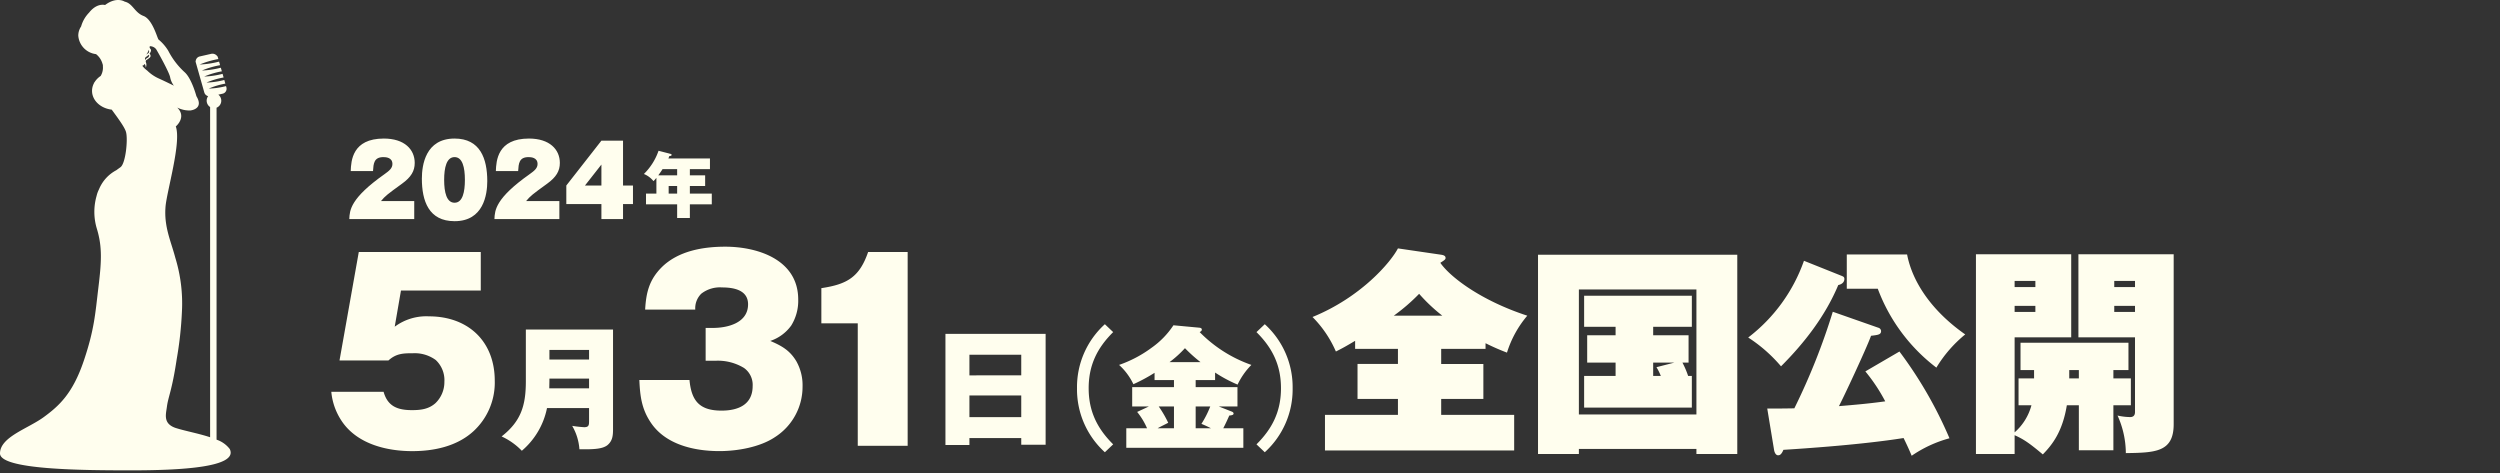
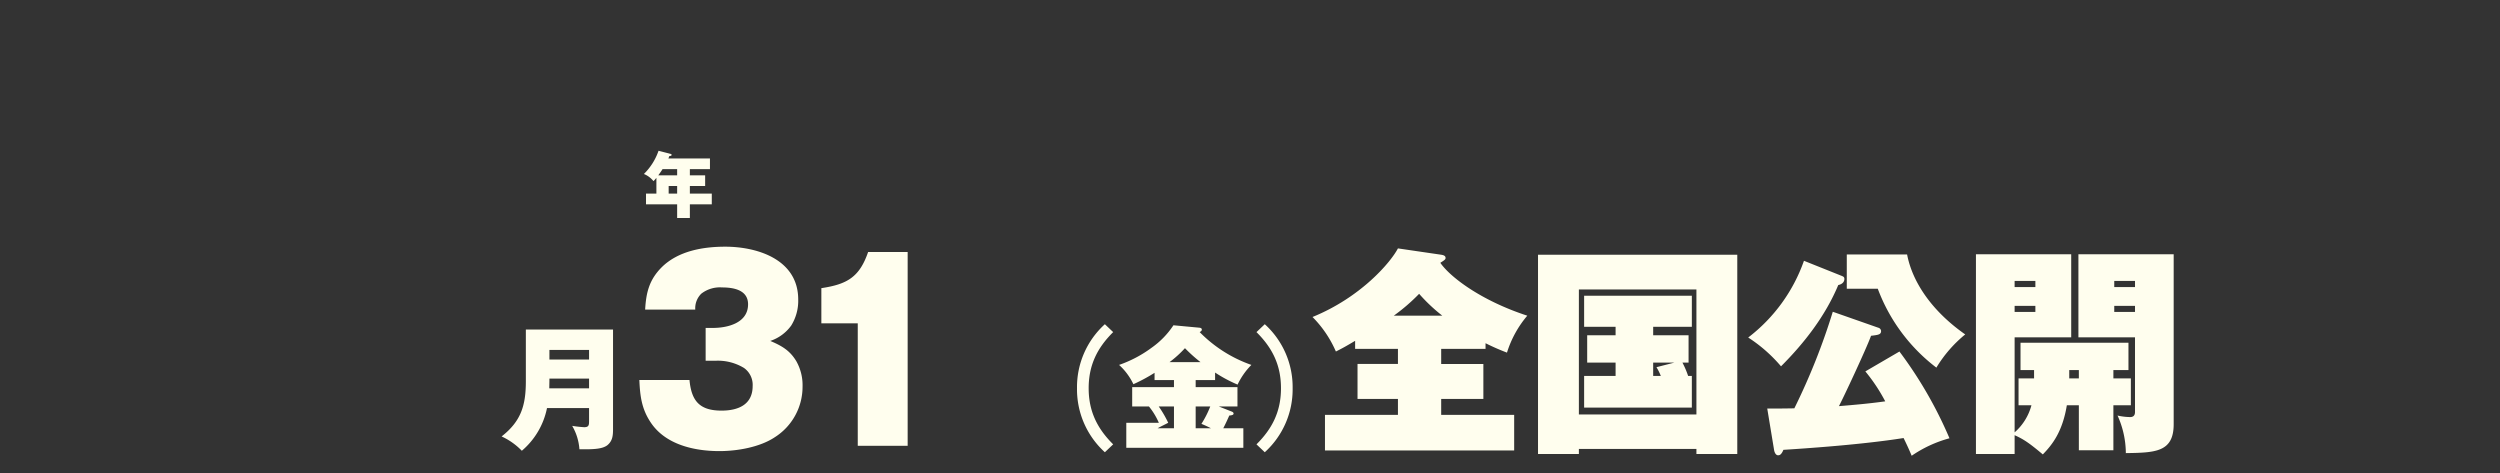
<svg xmlns="http://www.w3.org/2000/svg" width="560" height="106" viewBox="0 0 560 106">
  <rect x="0" y="0" width="560" height="106" fill="#333333" stroke="none" />
  <g transform="translate(-543 -1022.999)">
    <rect width="560" height="106" transform="translate(543 1023)" fill="none" />
    <path d="M-4148.63-1212.658c-4.013.637-12.137,1.714-26.919,2.644-.39.929-.734,1.223-1.173,1.223-.636,0-.88-.88-.929-1.271l-1.518-9.2c2.5,0,3.083,0,6.068-.049a144.823,144.823,0,0,0,8.614-21.632l10.18,3.572a.827.827,0,0,1,.637.734c0,.833-.687.882-2.251,1.077-1.077,2.986-6.411,14.34-7.194,15.76,3.573-.294,6.9-.589,10.375-1.077a38.788,38.788,0,0,0-4.454-6.706l7.635-4.453a93.371,93.371,0,0,1,11.209,19.432,27.745,27.745,0,0,0-8.468,3.915C-4147.258-1209.721-4147.6-1210.553-4148.63-1212.658Zm24.872-.635v4.209h-8.664v-44.735h21.34v18.6h-12.676v21.291a12.246,12.246,0,0,0,3.769-6.069h-2.889v-6.02h3.476v-1.86h-3.034V-1234h24.178v6.118h-3.377v1.86h3.916v6.02h-3.916v10.082h-7.734V-1220h-2.691c-.979,5.97-3.279,8.858-5.383,11.011C-4120.578-1211.628-4121.8-1212.412-4123.759-1213.293Zm12.235-12.725h2.153v-1.86h-2.153Zm-12.235-14.879h4.649v-1.37h-4.649Zm0-5.579h4.649v-1.371h-4.649Zm-71.277,37.393v-1.126h-26.33v1.126h-9.153v-44.636h44.635v44.636Zm-26.33-8.859h26.33v-28h-26.33Zm120.658.244a13.09,13.09,0,0,0,2.837.344c.441,0,1.078-.147,1.078-1.126v-16.739h-12.676v-18.6h21.339v38.078c0,6.265-4.161,6.363-10.718,6.46A20.535,20.535,0,0,0-4100.707-1217.7Zm-.734-23.2h4.649v-1.37h-4.649Zm0-5.579h4.649v-1.371h-4.649Zm-176.8,36.609v-7.978h16.346v-3.571h-9.053v-7.831h9.053v-3.377h-9.592v-1.812c-2.1,1.272-3.23,1.86-4.306,2.4a25.145,25.145,0,0,0-5.238-7.732c10.817-4.405,17.473-12.187,19.136-15.368l9.69,1.42c.638.1.981.293.981.734,0,.342-.343.538-1.175,1.075,2.154,3.133,9,8.418,19.479,11.845a23.648,23.648,0,0,0-4.551,8.272,50.375,50.375,0,0,1-4.8-2.106v1.273h-9.936v3.377h9.448v7.831h-9.448v3.571h16.348v7.978Zm15.417-30.2h10.864a37.977,37.977,0,0,1-5.188-4.895A42.072,42.072,0,0,1-4262.826-1240.065Zm42.634,20.6v-7.1h7.048v-2.985h-6.362v-6.118h6.362v-1.909h-7.048v-6.949h24.129v6.949h-8.662v1.909h7.928v6.118h-1.37a20.307,20.307,0,0,1,1.273,2.985h.831v7.1Zm15.467-7.1h1.714a12.058,12.058,0,0,0-.98-1.958l4.013-1.027h-4.747Zm50.319-19.528h-6.95v-7.684h13.508c1.176,6.167,5.53,12.677,13.02,17.914a28.81,28.81,0,0,0-6.46,7.438A39.6,39.6,0,0,1-4154.405-1246.085Zm-29.023,10.915a37.131,37.131,0,0,0,12.481-17.18l8.32,3.328c.49.2.734.294.734.734,0,.783-.636,1.225-1.369,1.371-2.888,6.9-7.538,12.921-12.824,18.207A33.438,33.438,0,0,0-4183.429-1235.171Z" transform="translate(5118.033 2333.776)" fill="#fffeee" />
    <g transform="translate(-84 25.361)">
-       <path d="M35.694-34.776v-8.64H8.37l-4.32,24.3H15.012c1.728-1.566,3.294-1.62,5.508-1.62A7.978,7.978,0,0,1,25.6-19.224a6.167,6.167,0,0,1,1.944,4.86,6.569,6.569,0,0,1-2,4.806C24.03-8.208,22.248-7.992,20.3-7.992c-3.186,0-5.454-.81-6.372-4.1H2.214a14.067,14.067,0,0,0,2.7,7.074c3.51,4.7,9.828,6.21,15.444,6.21,4.86,0,9.99-1.08,13.662-4.428a14.793,14.793,0,0,0,4.806-11.34C38.826-23.436,32.832-29,24.084-29a11.84,11.84,0,0,0-7.668,2.322l1.4-8.1Z" transform="translate(699 1097.5)" fill="#fffeee" />
      <path d="M17.064-19.062H19.44a11.261,11.261,0,0,1,6.21,1.62,4.641,4.641,0,0,1,1.944,4.05c0,4.212-3.294,5.508-6.966,5.508-4.914,0-6.75-2.16-7.182-6.858H2.214c.162,3.564.486,6.426,2.538,9.5,3.294,4.968,9.72,6.426,15.39,6.426,4,0,9.018-.864,12.366-3.078a13.38,13.38,0,0,0,6.264-11.394,10.92,10.92,0,0,0-1.4-5.67c-1.458-2.43-3.294-3.456-5.832-4.536a9.442,9.442,0,0,0,4.7-3.456A10.529,10.529,0,0,0,37.8-32.778c0-8.856-8.964-11.826-16.362-11.826-5.022,0-10.53.972-14.2,4.59-2.808,2.808-3.51,5.67-3.726,9.5H14.742a4.56,4.56,0,0,1,1.35-3.564,6.79,6.79,0,0,1,4.644-1.4c2.538,0,5.832.54,5.832,3.78,0,4.158-4.536,5.292-7.884,5.292h-1.62ZM51.138,0H62.316V-43.416H53.46c-1.944,5.67-4.752,7.236-10.476,8.1v7.884h8.154Z" transform="translate(768 1097.5)" fill="#fffeee" />
      <path d="M19.95-6.96v2.94c0,.87-.06,1.35-1.08,1.35a25.618,25.618,0,0,1-2.7-.3,12.07,12.07,0,0,1,1.62,5.25h1.29c2.25,0,3.96-.15,4.95-.9,1.2-.96,1.29-2.22,1.29-3.63V-24.54H5.79v11.58C5.79-7.59,4.74-4.02.36-.6A15.009,15.009,0,0,1,4.89,2.61a16.917,16.917,0,0,0,5.64-9.57Zm0-10.86H11.07v-2.16h8.88Zm0,6.45H11.04c0-.63.03-1.23.03-1.86v-.33h8.88Z" transform="translate(739 1096)" fill="#fffeee" />
-       <path d="M20.76-.24v1.5h5.46V-23.58H3.78V1.32H9.15V-.24Zm0-14.04H9.15V-18.9H20.76Zm0,9.36H9.15V-9.78H20.76Z" transform="translate(835 1096)" fill="#fffeee" />
-       <path d="M26.49-25.74A19.011,19.011,0,0,0,20.25-11.4,19.011,19.011,0,0,0,26.49,2.94l1.86-1.77c-3.6-3.57-5.49-7.44-5.49-12.57s1.89-9,5.49-12.57ZM46.83-13.23h4.35v-1.68a31.25,31.25,0,0,0,5.04,2.7,15.846,15.846,0,0,1,3.09-4.41,30.18,30.18,0,0,1-11.58-7.35c.21-.12.48-.3.48-.54,0-.33-.27-.42-.57-.45l-5.79-.54a18.83,18.83,0,0,1-4.86,5.01,27.193,27.193,0,0,1-7.32,3.87,13.77,13.77,0,0,1,3.21,4.32,37.769,37.769,0,0,0,4.74-2.55v1.62h4.35v1.59H32.61v4.32h3.75L33.72-6.09a15.692,15.692,0,0,1,2.22,3.66H31.29V1.95H57.51V-2.43h-4.5c.54-1.05.87-1.77,1.35-2.85.69-.06.96-.18.96-.45,0-.15-.09-.3-.36-.42L51.99-7.32h4.2v-4.32H46.83Zm1.08-4.02H40.98a24.371,24.371,0,0,0,3.45-3.12A34.045,34.045,0,0,0,47.91-17.25ZM46.83-2.43V-7.32H50.1a21.666,21.666,0,0,1-1.98,3.9c.72.3,1.44.63,2.13.99Zm-4.86,0H38.31c.78-.45,1.59-.81,2.37-1.23a24.76,24.76,0,0,0-2.13-3.66h3.42ZM62.31,2.94A19.011,19.011,0,0,0,68.55-11.4a19.011,19.011,0,0,0-6.24-14.34l-1.86,1.77c3.6,3.57,5.49,7.44,5.49,12.57s-1.89,9-5.49,12.57Z" transform="translate(848 1096)" fill="#fffeee" />
+       <path d="M26.49-25.74A19.011,19.011,0,0,0,20.25-11.4,19.011,19.011,0,0,0,26.49,2.94l1.86-1.77c-3.6-3.57-5.49-7.44-5.49-12.57s1.89-9,5.49-12.57ZM46.83-13.23h4.35v-1.68a31.25,31.25,0,0,0,5.04,2.7,15.846,15.846,0,0,1,3.09-4.41,30.18,30.18,0,0,1-11.58-7.35c.21-.12.48-.3.48-.54,0-.33-.27-.42-.57-.45l-5.79-.54a18.83,18.83,0,0,1-4.86,5.01,27.193,27.193,0,0,1-7.32,3.87,13.77,13.77,0,0,1,3.21,4.32,37.769,37.769,0,0,0,4.74-2.55v1.62h4.35v1.59H32.61v4.32h3.75a15.692,15.692,0,0,1,2.22,3.66H31.29V1.95H57.51V-2.43h-4.5c.54-1.05.87-1.77,1.35-2.85.69-.06.96-.18.96-.45,0-.15-.09-.3-.36-.42L51.99-7.32h4.2v-4.32H46.83Zm1.08-4.02H40.98a24.371,24.371,0,0,0,3.45-3.12A34.045,34.045,0,0,0,47.91-17.25ZM46.83-2.43V-7.32H50.1a21.666,21.666,0,0,1-1.98,3.9c.72.3,1.44.63,2.13.99Zm-4.86,0H38.31c.78-.45,1.59-.81,2.37-1.23a24.76,24.76,0,0,0-2.13-3.66h3.42ZM62.31,2.94A19.011,19.011,0,0,0,68.55-11.4a19.011,19.011,0,0,0-6.24-14.34l-1.86,1.77c3.6,3.57,5.49,7.44,5.49,12.57s-1.89,9-5.49,12.57Z" transform="translate(848 1096)" fill="#fffeee" />
    </g>
-     <path d="M51.466,100.582a6.258,6.258,0,0,0-2.956-2.1V24.125a1.681,1.681,0,0,0,1.054-1.572,1.7,1.7,0,0,0-.658-1.348L49.8,21a1.142,1.142,0,0,0,.923-1.393l-.091-.321a17.362,17.362,0,0,1-3.874.557,16.747,16.747,0,0,1,3.716-1.112l-.231-.817a18.041,18.041,0,0,1-3.992.58,17.544,17.544,0,0,1,3.834-1.14l-.23-.812a18.87,18.87,0,0,1-4.112.6,18.42,18.42,0,0,1,3.952-1.168l-.229-.807a19.664,19.664,0,0,1-4.231.628A19.081,19.081,0,0,1,49.3,14.6l-.227-.8a20.428,20.428,0,0,1-4.35.651,19.944,19.944,0,0,1,4.187-1.226l-.169-.6-.041.009a1.333,1.333,0,0,0-1.435-.566l-2.474.564a1.172,1.172,0,0,0-.958,1.112l-.041.01,1.979,6.979a1.2,1.2,0,0,0,.852.806,1.709,1.709,0,0,0,.442,2.436V97.942c-2.665-.881-5.842-1.452-7.845-2.122-2.725-1-2.05-3.026-1.828-4.744.288-2.22,1.142-3.595,2.19-10.634a82.227,82.227,0,0,0,1.169-10.627A34.845,34.845,0,0,0,39.277,57.76c-.975-3.72-2.57-6.94-2.2-11.452.286-3.5,3.586-14.44,2.3-17.987,0,0,2.518-2.072.314-4.234a6.053,6.053,0,0,0,2.94.658s3.146-.284,1.363-3.2c0,0-1.049-3.952-2.624-5.363a16.864,16.864,0,0,1-3.672-4.8,9.948,9.948,0,0,0-2.2-2.54c-.315-.47-1.364-4.517-3.359-5.271S29.722.75,27.94.373c0,0-1.786-1.222-4.408.753,0,0-1.783-.564-3.568,1.693a7.2,7.2,0,0,0-1.792,3.1,3.694,3.694,0,0,0-.638,2.057,4.511,4.511,0,0,0,3.975,4.147,4.121,4.121,0,0,1,1.442,2.143l0-.011a1.518,1.518,0,0,1,.1.677c.006.08.011.159.011.241a3.644,3.644,0,0,1-.512,1.843,4.508,4.508,0,0,0-1.416,1.475c-.04.026-.077.056-.119.083.016.015.029.031.044.046a3.65,3.65,0,0,0-.442,1.727c0,2.152,1.92,3.926,4.409,4.211,1.451,1.989,2.949,3.988,3.22,5.083.422,1.692-.1,6.963-1.258,7.809-.174.127-.505.357-.923.672a8.459,8.459,0,0,0-3.893,4.292,6.419,6.419,0,0,0-.536,1.47,12.991,12.991,0,0,0,.025,7.23c1.324,4.259,1.054,7.713.365,13.428s-.89,9.234-3.222,16.172c-2.5,7.444-5.569,10.206-9.012,12.723C6.263,96.017.021,97.872,0,101.558s18.6,3.8,29.382,3.8,24.1-.633,22.084-4.776M33.343,11.148s.157.517-.053.706l-.525.375a3.674,3.674,0,0,0,.578-1.081m-.683,1.646c.314-.234.735-.565.735-.565a.647.647,0,0,1-.314.706.946.946,0,0,0-.524.518s-.211-.423.1-.659m.314,3.012a5.085,5.085,0,0,1-1.1-1.082s.419-.094.471-.376c.261,0,.314.8.314.8a1.521,1.521,0,0,0,.052-1.128c-.156-.519,0-.472.368-.754s1-.564.419-1.27c0,0,.577-.612.21-1.034s-.106-.612-.106-.612a1.757,1.757,0,0,1,1.365.658c.42.659,2.939,5.175,3.149,6.3a4.475,4.475,0,0,0,.838,1.882s-2.1-1.035-3.358-1.6a8.882,8.882,0,0,1-2.624-1.788" transform="translate(543 1023)" fill="#fffeee" />
-     <path d="M-8673.744,8.977c0-3.021.813-8.977,7.326-8.977,5.742,0,7.325,4.5,7.325,9.533,0,3.021-.835,8.977-7.325,8.977C-8672.2,18.509-8673.744,13.988-8673.744,8.977Zm4.992.277c0,2.765.534,5.121,2.334,5.121,1.82,0,2.313-2.443,2.313-5.121,0-2.785-.536-5.1-2.313-5.1C-8668.218,4.157-8668.752,6.512-8668.752,9.254Zm35.226,8.782V14.673h-7.861V10.518l7.861-10.047h4.842V10.518h2.229v4.155h-2.229v3.363Zm-3.683-7.518h3.683V5.827Zm-20.28,7.518c.085-1.991.213-4.648,7.925-10.089.986-.707,1.736-1.285,1.736-2.251,0-1.455-1.457-1.54-2.013-1.54-2.145,0-2.229,1.455-2.336,3.125h-4.992c.085-2.29.342-7.282,7.413-7.282,4.625,0,6.92,2.44,6.92,5.463,0,1.8-.794,3.169-2.872,4.669-3.278,2.377-3.728,2.72-4.689,3.878h7.452v4.026Zm-32.511,0c.087-1.991.216-4.648,7.927-10.089.986-.707,1.734-1.285,1.734-2.251,0-1.455-1.457-1.54-2.013-1.54-2.142,0-2.229,1.455-2.336,3.125h-4.992c.085-2.29.345-7.282,7.415-7.282,4.626,0,6.92,2.44,6.92,5.463,0,1.8-.794,3.169-2.872,4.669-3.278,2.377-3.729,2.72-4.691,3.878h7.454v4.026Z" transform="translate(9311.242 1054.035)" fill="#fffeee" />
    <path d="M10.448-9.664h4.5v-2.384H5.632a5.527,5.527,0,0,0,.224-.544c.224-.016.5-.032.5-.256,0-.144-.1-.192-.224-.224l-2.7-.7a13.444,13.444,0,0,1-3.28,5.2,5.3,5.3,0,0,1,2.144,1.6,7.18,7.18,0,0,0,.656-.736v3.536H.624v2.4H7.6V1.28h2.848V-1.776H15.36v-2.4H10.448V-5.888h3.424V-8.272H10.448Zm-2.848,0v1.392H3.376q.5-.672.96-1.392Zm0,3.776v1.712H5.7V-5.888Z" transform="translate(687.081 1070.544)" fill="#fffeee" />
  </g>
</svg>